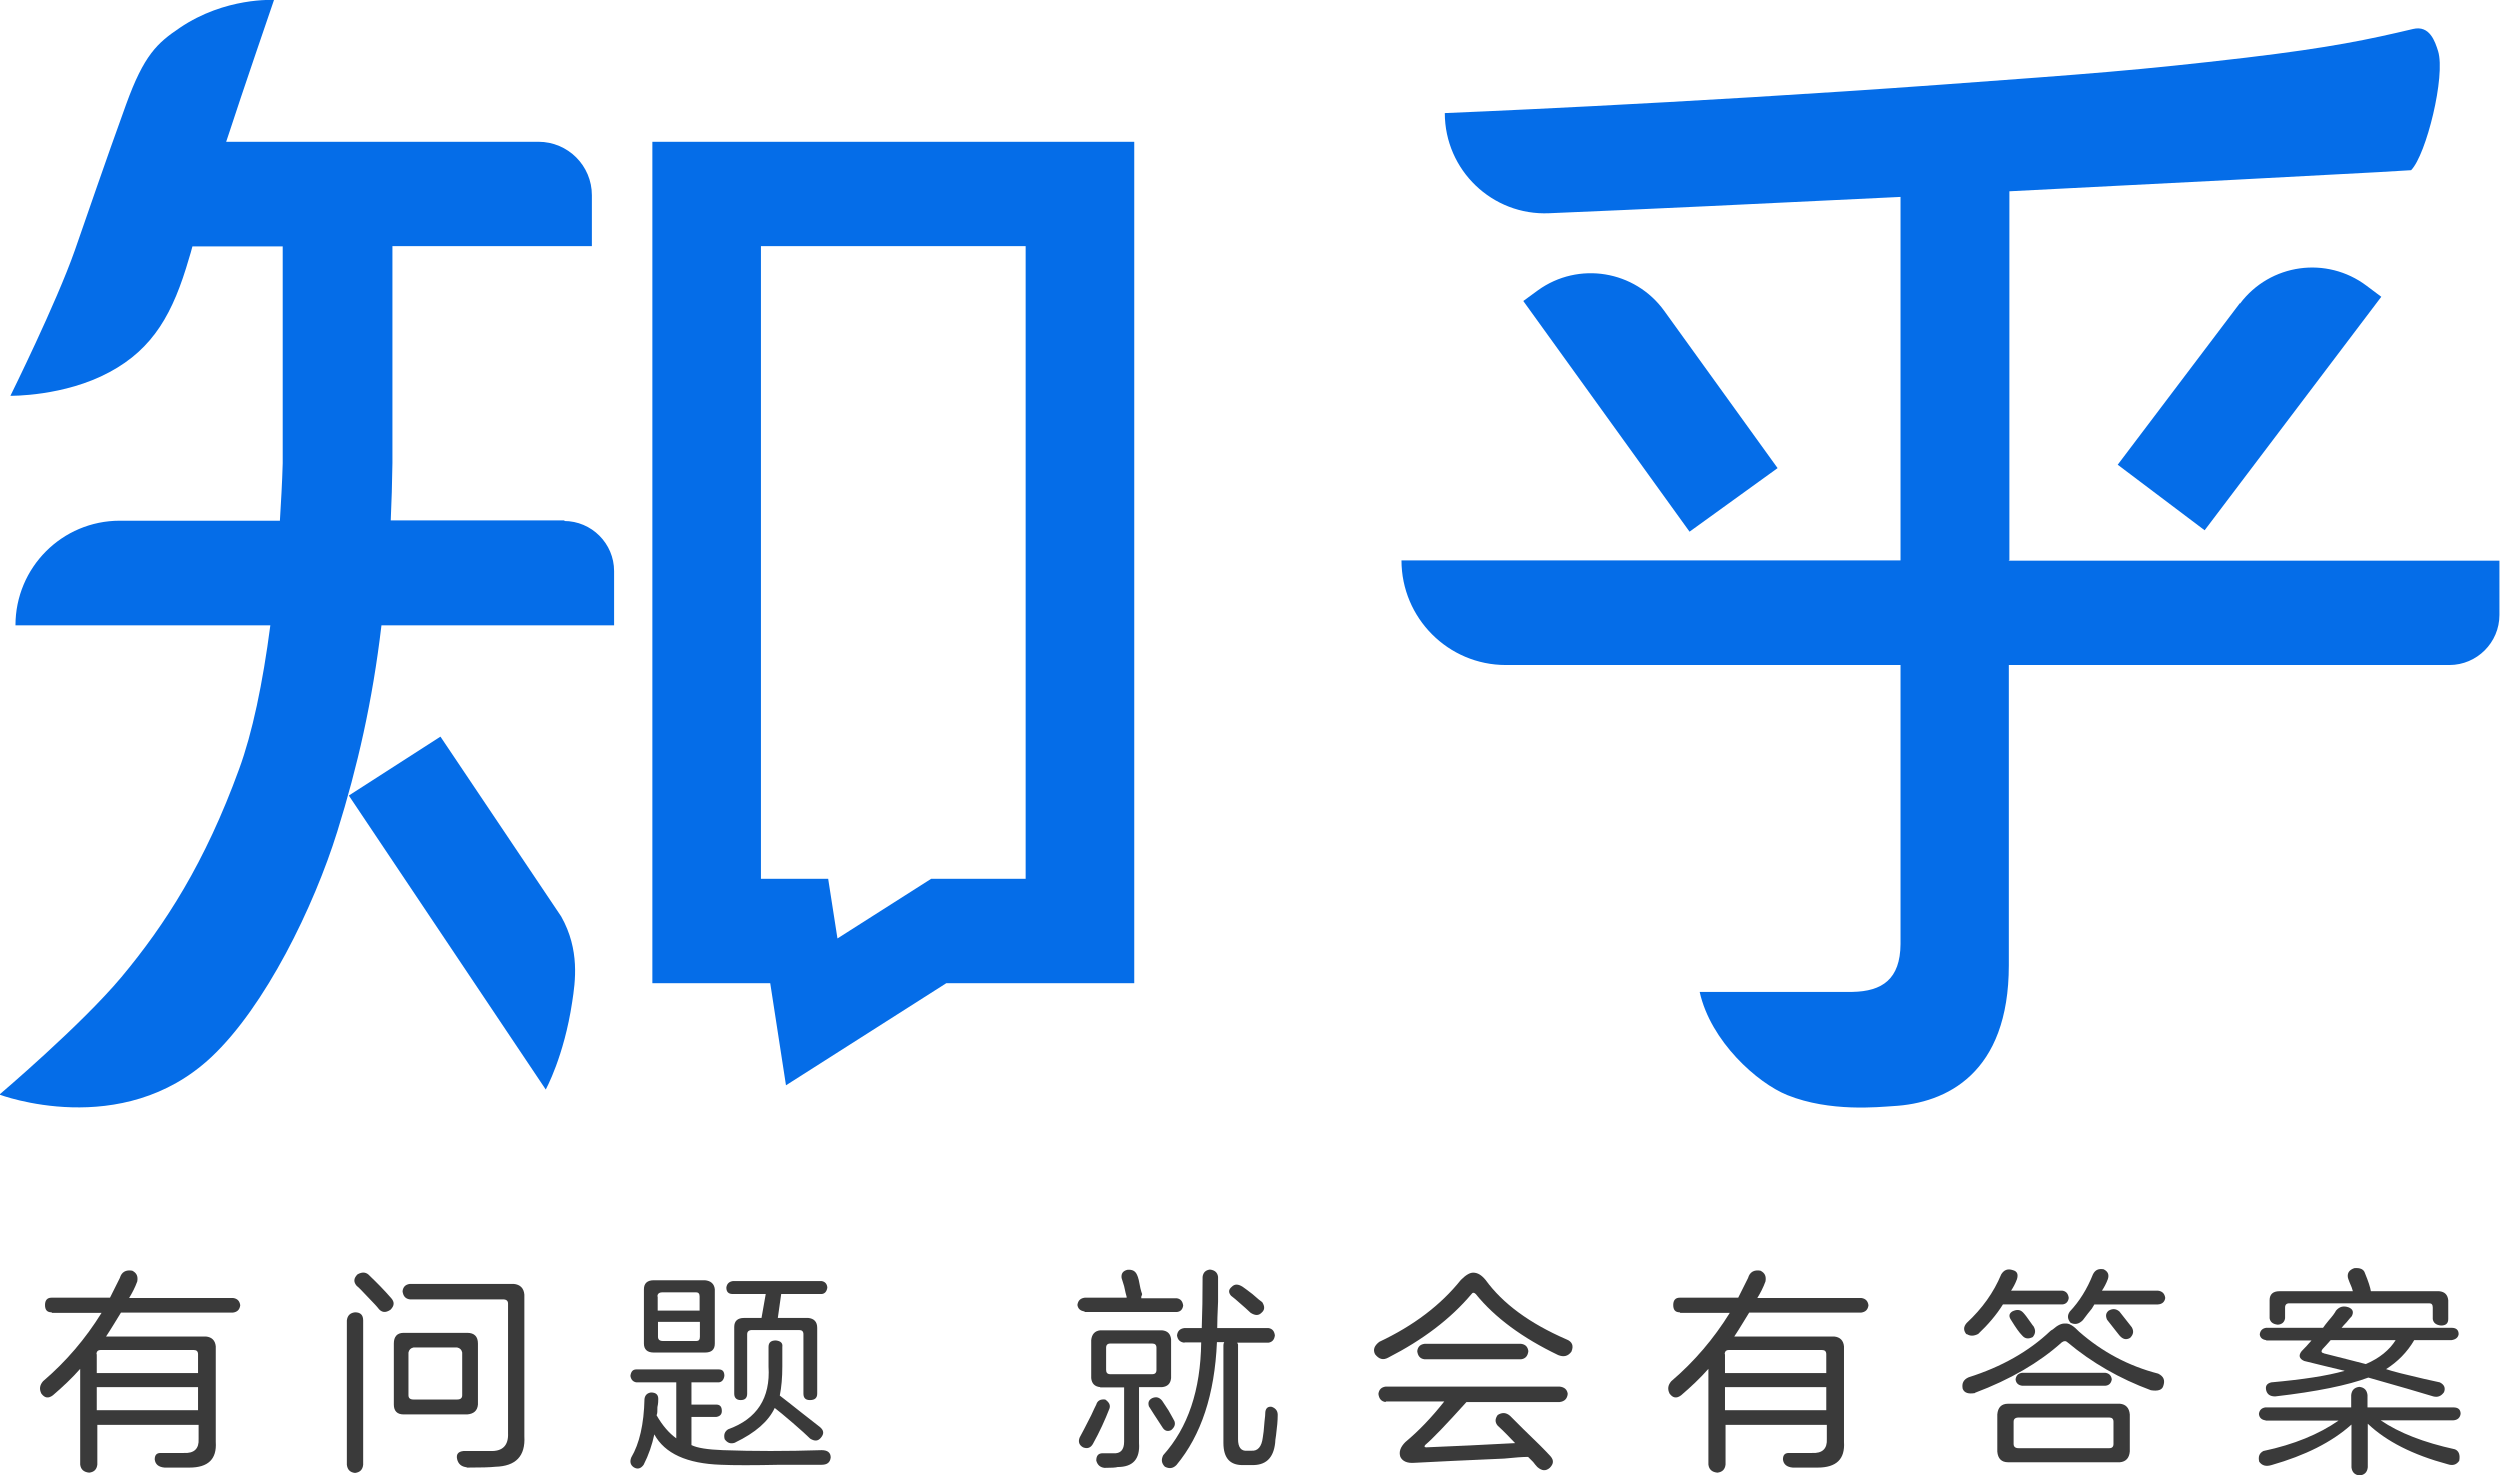
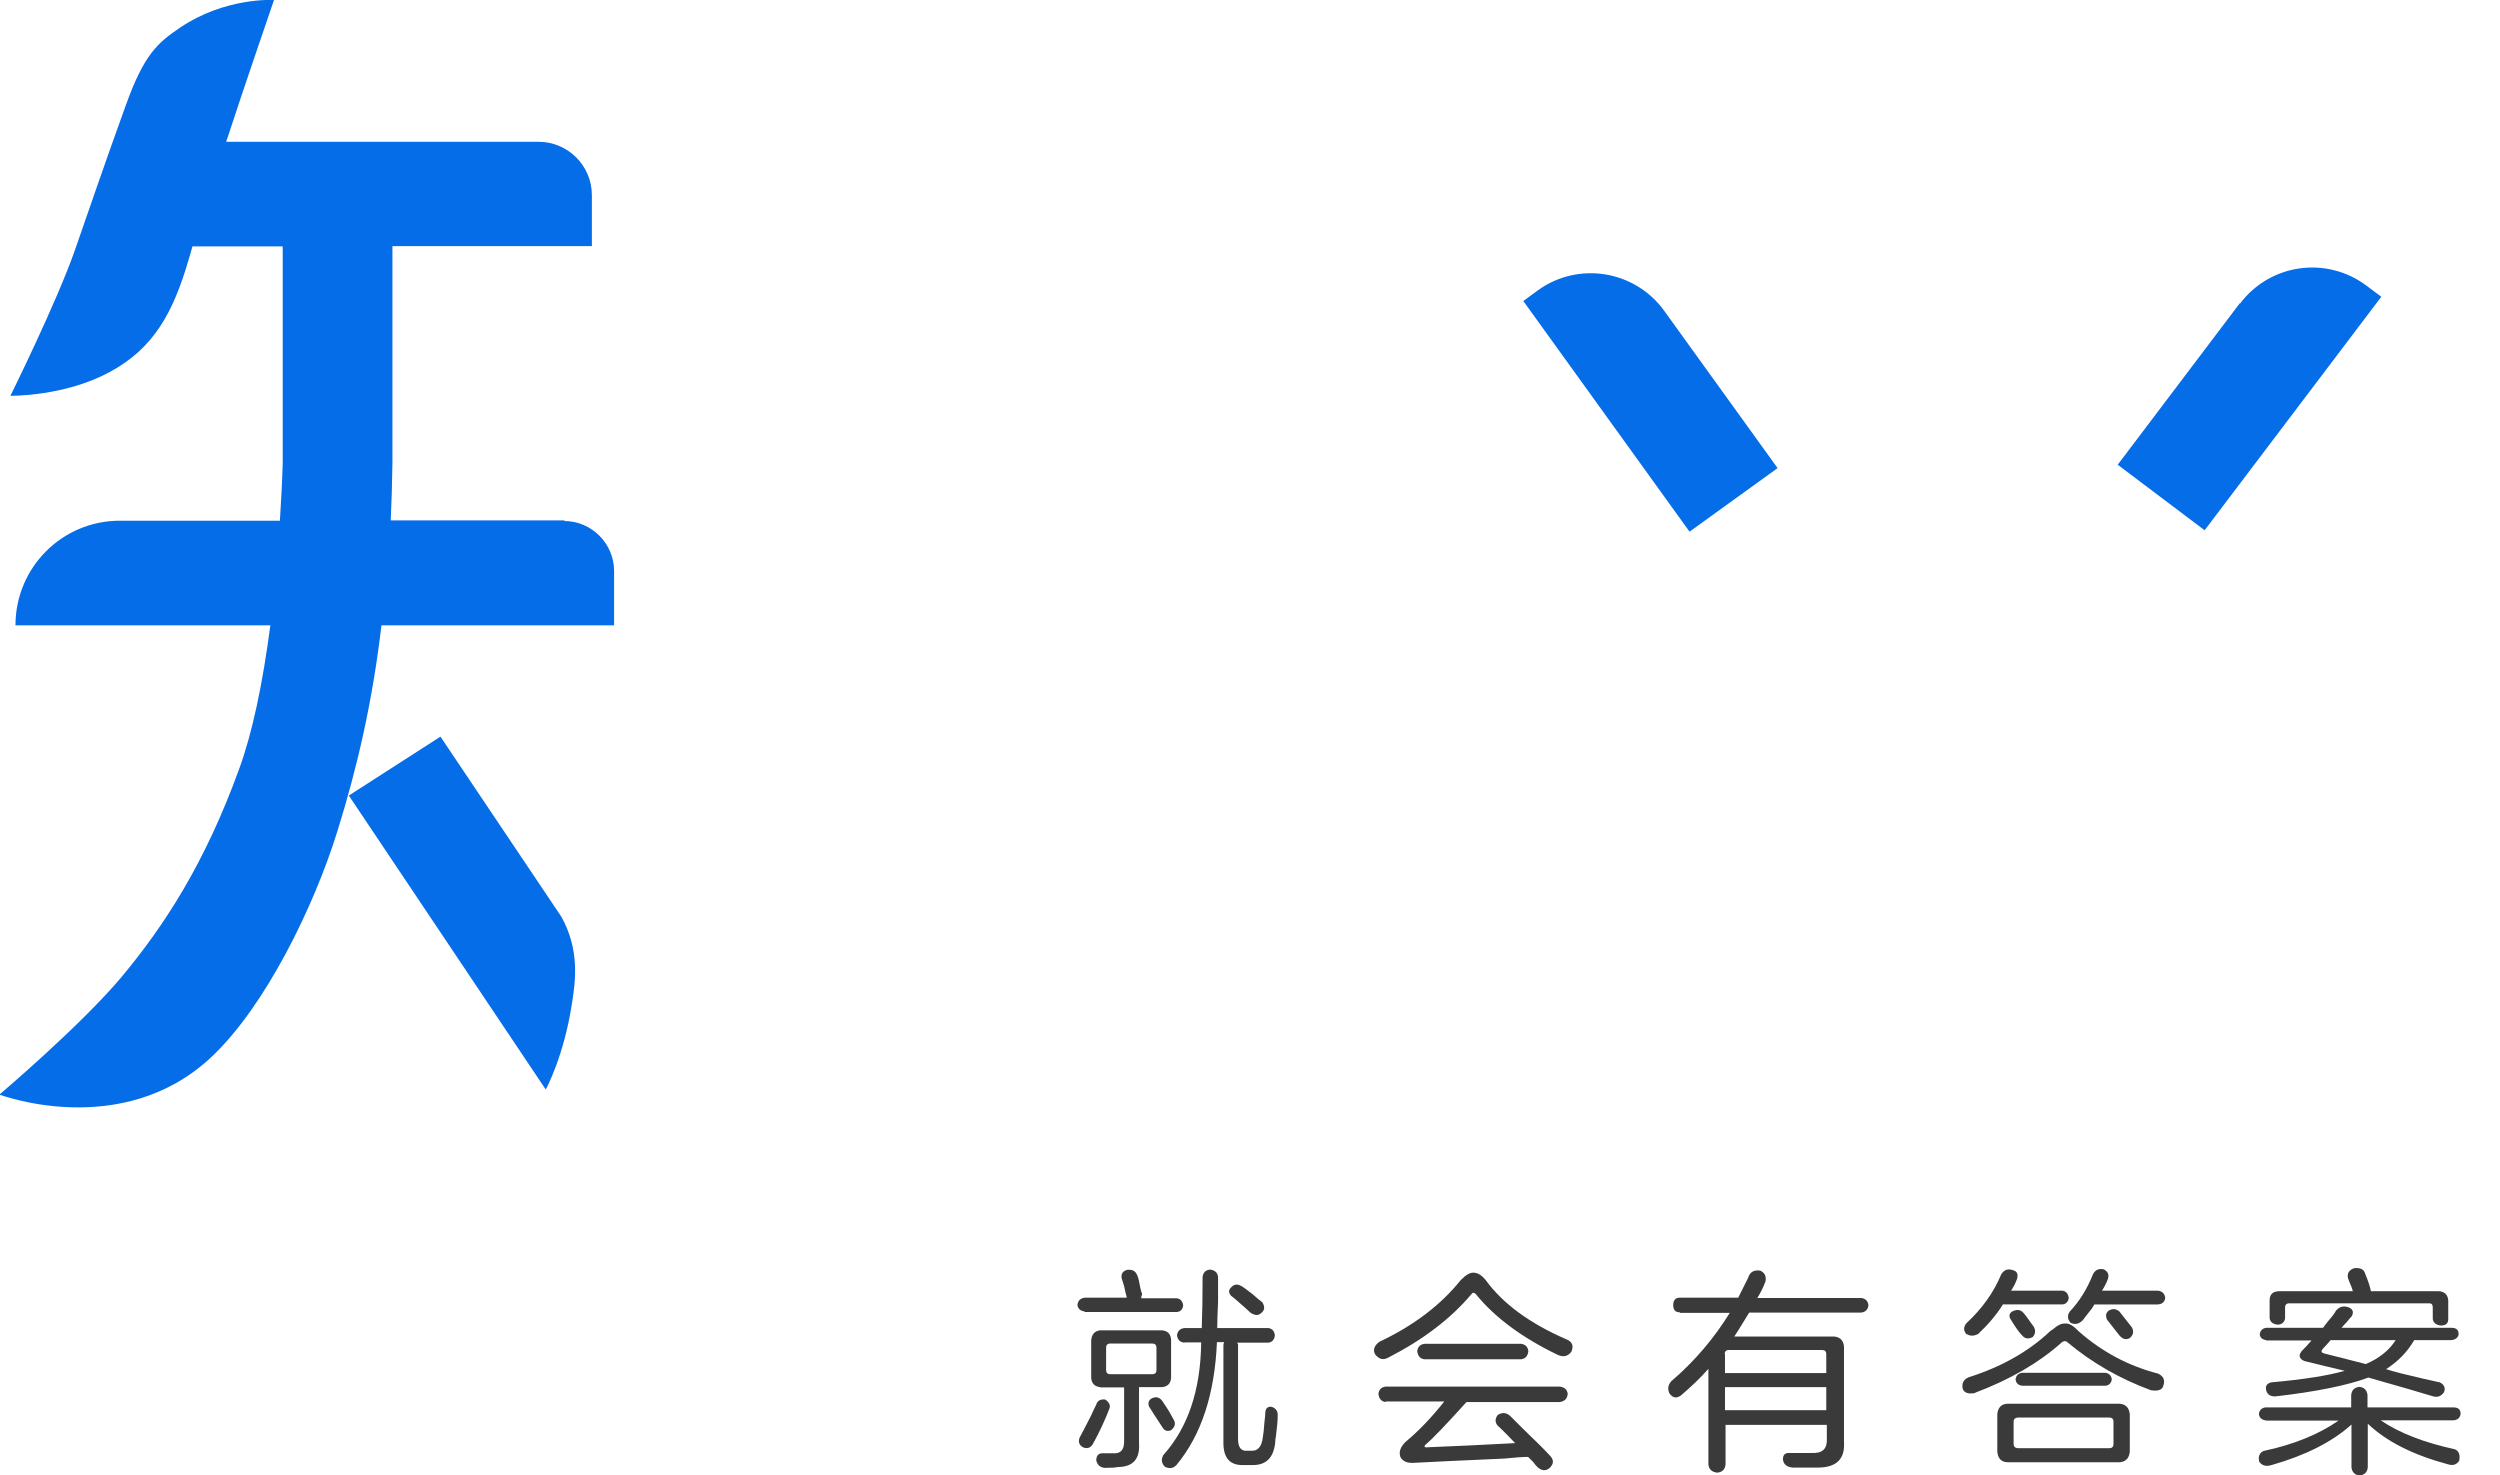
<svg xmlns="http://www.w3.org/2000/svg" id="_图层_1" data-name="图层_1" viewBox="0 0 88.87 52.45">
  <defs>
    <style>
      .cls-1 {
        fill: #3a3a3a;
      }

      .cls-2 {
        fill: #056de8;
      }
    </style>
  </defs>
  <g>
-     <path class="cls-2" d="M40.33,5.04h-17.14v27.52s0,2.39,0,2.39h4.19l.56,3.63,5.7-3.63h6.68V5.04ZM33.1,31.24l-3.33,2.12-.33-2.12h-2.39V8.75h9.41v22.49h-3.37Z" />
    <path class="cls-2" d="M20.08,18.5h-6.19c.03-.66.05-1.33.06-2.04v-7.71h7.09v-1.81c0-1.05-.85-1.9-1.9-1.9h-11.1c.04-.13.08-.25.12-.36C8.53,3.53,9.74,0,9.74,0c0,0-1.73-.11-3.35.99-.8.54-1.27.96-1.91,2.73-.74,2.04-1.41,4.01-1.82,5.18-.66,1.88-2.29,5.17-2.29,5.17,0,0,1.91.03,3.52-.84,1.57-.84,2.27-2.11,2.83-4.05.04-.12.08-.27.12-.42h3.21v7.71c-.02.7-.06,1.38-.1,2.04h-5.69c-2.05,0-3.71,1.66-3.71,3.72h9.06c-.27,2.07-.64,3.83-1.11,5.11-1.21,3.33-2.63,5.53-4.18,7.39-1.43,1.71-4.34,4.18-4.34,4.18,0,0,4.35,1.65,7.53-1.33,1.92-1.8,3.65-5.35,4.48-8.02.72-2.31,1.25-4.62,1.57-7.33h8.27v-1.93c0-.98-.8-1.78-1.78-1.78Z" />
    <path class="cls-2" d="M15.65,26.19l-3.25,2.09,7,10.45s.65-1.17.94-3.11c.11-.72.28-1.85-.39-3.04l-4.29-6.39Z" />
-     <path class="cls-2" d="M71.43,19.91V6.8c5.8-.29,11.09-.57,13.1-.68,1.05-.06,1.18-.07,1.18-.07.54-.55,1.23-3.35.96-4.23-.11-.35-.3-.93-.89-.79-1.56.37-2.91.66-5.94,1.02-3.84.45-5.51.57-10.84.96-9.35.68-17.64,1.01-17.64,1.01,0,2.03,1.69,3.65,3.71,3.56,3.16-.13,7.79-.35,12.49-.58v12.92h-17.74c0,2.05,1.66,3.72,3.71,3.72h14.03v9.92c-.01,1.25-.65,1.68-1.71,1.7h-5.43c.39,1.76,2.05,3.24,3.12,3.67,1.52.61,3.25.42,3.75.39,1.9-.1,4.12-1.16,4.12-5.01v-10.67h15.66c.98,0,1.78-.8,1.78-1.78v-1.93h-17.45Z" />
    <path class="cls-2" d="M59.16,11.05c-1.04-1.44-3.05-1.77-4.49-.73l-.52.38,5.91,8.2,3.13-2.26-4.03-5.59Z" />
    <path class="cls-2" d="M79.62,10.78l-4.34,5.74,3.09,2.33,6.28-8.3-.52-.39c-1.42-1.07-3.43-.79-4.5.63Z" />
  </g>
  <g>
    <g>
-       <path class="cls-1" d="M1.83,46.65c-.16,0-.23-.09-.23-.26s.08-.26.23-.26h2.08c.12-.23.23-.47.35-.7.06-.21.21-.3.44-.26.16.08.21.2.18.38-.08.22-.18.41-.29.59h3.69c.16.02.24.11.26.26-.02.16-.11.24-.26.26h-3.98c-.18.29-.35.58-.53.85h3.55c.21.02.33.14.35.35v3.4c.04.61-.27.91-.94.91h-.88c-.22-.02-.33-.12-.35-.29,0-.16.07-.23.21-.23h.82c.37.02.55-.15.53-.5v-.5h-3.6v1.41c-.02.18-.12.27-.29.29-.2-.02-.3-.12-.32-.29v-3.4c-.29.33-.62.64-.97.94-.16.12-.29.1-.41-.06-.08-.16-.06-.3.06-.44.82-.7,1.51-1.51,2.08-2.43h-1.76ZM3.44,48.14v.67h3.6v-.67c0-.1-.05-.15-.15-.15h-3.31c-.1,0-.15.05-.15.15ZM3.44,49.31v.82h3.6v-.82h-3.6Z" />
-       <path class="cls-1" d="M12.62,52.36c-.18-.02-.27-.12-.29-.29v-5.13c.02-.18.12-.27.29-.29.2,0,.29.1.29.29v5.13c-.02.18-.12.27-.29.29ZM13.88,46.56c-.18.12-.32.1-.44-.06-.06-.08-.19-.21-.38-.41-.18-.19-.3-.32-.38-.38-.12-.14-.11-.27.03-.41.18-.1.32-.08.44.06.23.22.49.48.76.79.12.14.11.27-.03.41ZM14.35,50.28c-.23,0-.35-.12-.35-.35v-2.17c0-.25.12-.38.35-.38h2.26c.25,0,.38.13.38.38v2.17c-.02.22-.15.33-.38.35h-2.26ZM16.6,52.16c-.2-.02-.31-.12-.35-.29-.04-.18.04-.27.23-.29h.94c.45.02.66-.2.64-.64v-4.6c0-.1-.06-.15-.18-.15h-3.31c-.16-.02-.24-.12-.26-.29.02-.16.11-.24.26-.26h3.69c.23.02.36.15.38.38v5.04c.04.7-.3,1.06-1.03,1.08-.18.02-.52.03-1.03.03ZM16.25,49.75c.12,0,.18-.05.18-.15v-1.52c-.02-.1-.08-.16-.18-.18h-1.55c-.1.02-.16.08-.18.18v1.52c0,.1.06.15.18.15h1.55Z" />
-       <path class="cls-1" d="M22.62,49.14c-.12-.02-.19-.1-.21-.23.02-.16.09-.23.21-.23h2.93c.14,0,.2.08.2.23-.02.14-.09.22-.2.23h-.97v.79h.88c.14,0,.2.08.2.23,0,.12-.07.19-.2.21h-.88v1c.2.1.57.16,1.11.18,1.09.04,2.27.04,3.52,0,.21,0,.32.09.32.26-.02.18-.13.26-.32.26h-1.47c-.96.02-1.66.02-2.11,0-1.21-.04-2-.4-2.37-1.08-.08.37-.2.73-.38,1.08-.1.14-.22.17-.35.09-.12-.08-.15-.2-.09-.35.29-.49.45-1.18.47-2.08.02-.14.1-.21.23-.23.18,0,.26.08.26.23,0,.06,0,.16-.03.29,0,.14,0,.23-.03.29.21.37.45.64.7.82v-1.99h-1.44ZM23.24,48.08c-.23,0-.35-.11-.35-.32v-1.93c0-.21.12-.32.35-.32h1.82c.21.02.33.13.35.32v1.93c0,.22-.12.32-.35.32h-1.82ZM23.38,46.09v.5h1.49v-.5c0-.1-.04-.15-.12-.15h-1.2c-.12,0-.18.05-.18.15ZM24.76,47.67c.08,0,.12-.05.12-.15v-.53h-1.49v.53c0,.1.06.15.18.15h1.2ZM26.14,51.28c-.16.06-.28.02-.38-.12-.04-.16,0-.27.12-.35,1.03-.37,1.51-1.11,1.44-2.23v-.7c0-.16.09-.23.26-.23.18.02.25.1.23.23v.7c0,.39-.03.73-.09,1.03.18.14.44.34.79.62.29.23.51.4.64.5.14.12.15.24.03.38-.1.12-.22.13-.38.03-.12-.12-.32-.3-.62-.56-.29-.25-.51-.43-.64-.53-.22.47-.68.88-1.41,1.23ZM26.05,46c-.16,0-.23-.08-.23-.23.02-.14.1-.21.23-.23h3.16c.12.02.19.1.2.23-.02.14-.09.22-.2.23h-1.44l-.12.85h1.08c.21.02.32.14.32.35v2.34c0,.16-.09.23-.26.23-.16,0-.23-.08-.23-.23v-2.11c0-.1-.05-.15-.15-.15h-1.67c-.12,0-.18.05-.18.15v2.11c0,.16-.08.23-.23.23s-.23-.08-.23-.23v-2.37c0-.21.12-.32.35-.32h.62l.15-.85h-1.17Z" />
-     </g>
+       </g>
    <g>
      <path class="cls-1" d="M38.56,46.62c-.16-.02-.24-.1-.26-.23.02-.16.11-.24.26-.26h1.49v-.03c-.02-.06-.05-.19-.09-.38-.04-.14-.07-.23-.09-.29-.02-.16.05-.25.2-.29.18-.02.29.04.35.18.02.04.04.1.06.18.04.23.08.4.12.5,0,.02-.01.05-.03.09v.06h1.26c.14.02.21.11.23.26-.02.14-.1.22-.23.23h-3.28ZM38.5,51.45c-.14-.08-.18-.2-.12-.35.08-.14.21-.4.41-.79.08-.18.14-.3.18-.38.04-.14.15-.2.32-.18.14.1.19.2.15.32-.16.41-.35.83-.59,1.26-.08.14-.2.18-.35.12ZM39.11,49.31c-.2-.02-.3-.13-.32-.32v-1.35c.02-.21.13-.33.32-.35h2.2c.2.02.3.13.32.32v1.38c-.02.2-.13.3-.32.32h-.82v1.99c.04.57-.22.85-.76.85-.06.02-.22.03-.47.03-.16-.02-.25-.11-.29-.26,0-.18.08-.26.23-.26h.38c.25.02.38-.12.38-.41v-1.93h-.85ZM39.32,47.91v.79c0,.1.05.15.15.15h1.49c.1,0,.15-.05.15-.15v-.79c0-.1-.05-.15-.15-.15h-1.49c-.1,0-.15.05-.15.15ZM41.63,50.84c-.14.06-.24.02-.32-.12-.23-.35-.39-.6-.47-.73-.04-.14,0-.23.12-.29.14-.06.25-.03.35.09.04.06.12.18.23.35.1.18.17.3.21.38.04.12,0,.22-.12.32ZM42.1,47.73c-.16-.02-.24-.11-.26-.26.02-.16.11-.24.26-.26h.62c.02-.55.03-1.15.03-1.82.02-.16.11-.24.26-.26.18.02.27.11.29.26v.88c-.02.43-.03.74-.03.94h1.82c.14.02.21.11.23.26-.02.16-.1.24-.23.26h-1.11l.03.06v3.37c0,.29.11.43.32.41h.15c.23.02.37-.14.41-.47.02-.1.04-.28.06-.56.02-.16.03-.27.03-.35.02-.14.1-.2.23-.18.16.06.22.17.21.32,0,.16-.02.39-.06.7-.02.12-.03.2-.03.26-.06.55-.34.81-.85.79h-.26c-.49.02-.73-.24-.73-.79v-3.46s0-.08.03-.12h-.26c-.08,1.86-.56,3.31-1.44,4.37-.12.12-.25.14-.41.06-.12-.12-.14-.25-.06-.41.88-.98,1.33-2.31,1.35-4.01h-.59ZM44.47,46.68c-.08-.08-.26-.24-.56-.5-.08-.06-.13-.1-.15-.12-.1-.12-.09-.22.03-.32.1-.1.22-.1.38,0,.06.04.18.13.35.26.18.16.29.25.35.29.1.16.09.28-.03.38-.1.1-.22.1-.38,0Z" />
      <path class="cls-1" d="M49.35,48.26c-.18.1-.33.06-.47-.12-.08-.16-.03-.3.15-.44,1.21-.57,2.18-1.3,2.9-2.2.18-.18.32-.26.44-.26.16,0,.3.09.44.26.61.84,1.56,1.54,2.87,2.11.21.08.27.23.18.44-.12.16-.27.2-.47.12-1.27-.61-2.25-1.33-2.93-2.17-.06-.06-.11-.06-.15,0-.74.88-1.73,1.63-2.96,2.26ZM49.26,49.84c-.16-.02-.24-.12-.26-.29.02-.16.11-.24.26-.26h6.18c.18.02.27.11.29.26-.02.18-.12.27-.29.29h-3.31c-.72.8-1.21,1.31-1.46,1.52-.02.02-.03.04-.03.06s.02.03.06.03c1-.04,2.05-.09,3.16-.15-.2-.21-.4-.42-.62-.62-.1-.12-.1-.24,0-.38.16-.1.3-.09.44.03.1.1.25.25.47.47.47.45.79.77.97.97.12.14.11.27-.03.41-.14.12-.28.11-.44-.03-.04-.04-.09-.1-.15-.18-.08-.08-.14-.14-.18-.18-.18,0-.46.02-.85.06-1.39.06-2.45.11-3.19.15-.25.02-.42-.05-.5-.21-.06-.18,0-.35.18-.53.47-.39.93-.87,1.38-1.44h-2.08ZM50.64,48.32c-.16-.02-.24-.12-.26-.29.02-.16.11-.24.26-.26h3.43c.16.02.24.11.26.26-.02.18-.11.27-.26.29h-3.43Z" />
      <path class="cls-1" d="M59.71,46.65c-.16,0-.23-.09-.23-.26s.08-.26.23-.26h2.08c.12-.23.23-.47.35-.7.06-.21.21-.3.44-.26.16.08.21.2.18.38-.08.22-.18.41-.29.59h3.69c.16.02.24.11.26.26-.02.16-.11.24-.26.26h-3.98c-.18.29-.35.58-.53.85h3.55c.21.02.33.14.35.35v3.4c.04.61-.27.91-.94.91h-.88c-.22-.02-.33-.12-.35-.29,0-.16.07-.23.21-.23h.82c.37.02.55-.15.53-.5v-.5h-3.6v1.41c-.02.18-.12.27-.29.29-.2-.02-.3-.12-.32-.29v-3.4c-.29.33-.62.64-.97.94-.16.12-.29.1-.41-.06-.08-.16-.06-.3.06-.44.82-.7,1.51-1.51,2.08-2.43h-1.76ZM61.32,48.14v.67h3.6v-.67c0-.1-.05-.15-.15-.15h-3.31c-.1,0-.15.05-.15.15ZM61.32,49.31v.82h3.6v-.82h-3.6Z" />
      <path class="cls-1" d="M70.21,49.52c-.23.04-.38,0-.44-.15-.04-.2.03-.33.21-.41,1.17-.37,2.14-.92,2.9-1.64.02-.02.05-.04.09-.06.18-.16.32-.22.44-.21.14-.02.3.08.5.29.82.72,1.76,1.22,2.81,1.49.2.1.25.24.18.44-.04.14-.19.19-.44.15-1.11-.41-2.1-.98-2.96-1.7-.06-.06-.13-.06-.21,0-.8.72-1.83,1.32-3.08,1.79ZM69.91,47.44c-.12-.14-.12-.27,0-.41.55-.51.96-1.08,1.23-1.73.1-.16.23-.21.41-.15.16.04.2.15.15.32-.06.16-.13.29-.21.41h1.82c.14.02.21.11.23.26-.02.14-.1.22-.23.23h-2.11c-.23.37-.53.72-.88,1.05-.16.08-.29.08-.41,0ZM71.38,51.98c-.23,0-.36-.13-.38-.38v-1.32c.02-.25.15-.38.38-.38h3.98c.21.02.33.15.35.38v1.32c-.02.23-.14.36-.35.38h-3.98ZM72.26,47.53c-.16.08-.28.06-.38-.06-.1-.1-.22-.27-.38-.53-.1-.14-.09-.24.03-.32.16-.08.28-.07.38.03.06.06.16.19.29.38.04.06.07.1.09.12.08.14.07.26-.03.38ZM74.98,51.48c.1,0,.15-.05.15-.15v-.79c0-.1-.05-.15-.15-.15h-3.22c-.12,0-.18.05-.18.15v.79c0,.1.06.15.18.15h3.22ZM71.88,49.26c-.14-.02-.22-.1-.23-.23.02-.14.1-.21.23-.23h2.96c.14.02.21.1.23.23-.02.14-.1.22-.23.23h-2.96ZM73.61,47.03c-.12-.14-.13-.27-.03-.41.33-.35.61-.79.82-1.32.08-.16.2-.21.38-.18.16.08.2.2.15.35-.06.16-.13.29-.21.41h1.99c.16.02.24.11.26.26-.02.14-.11.22-.26.23h-2.26s-.05.09-.09.15c-.08.1-.19.23-.32.41-.14.14-.28.17-.44.09ZM75.72,47.56c-.14.08-.26.05-.38-.09-.06-.08-.21-.26-.44-.56-.06-.14-.04-.24.06-.32.14-.08.26-.07.38.03.23.29.38.48.44.56.08.14.06.26-.06.38Z" />
      <path class="cls-1" d="M80.53,50.49c-.14-.02-.22-.1-.23-.23.02-.14.1-.21.23-.23h3.05v-.44c.02-.18.12-.27.29-.29.18.02.27.12.29.29v.44h3.05c.18,0,.26.08.26.23-.02.14-.11.22-.26.23h-2.58c.66.45,1.54.79,2.64,1.03.14.06.19.2.15.41-.1.14-.23.18-.41.12-1.23-.33-2.18-.81-2.84-1.44v1.55c-.02.18-.12.27-.29.29-.18-.02-.27-.12-.29-.29v-1.52c-.7.63-1.65,1.1-2.84,1.44-.2.06-.34.02-.44-.12-.04-.18,0-.3.15-.38,1.09-.23,1.98-.6,2.67-1.08h-2.58ZM80.56,47.64c-.14-.02-.22-.09-.23-.21.02-.14.1-.21.23-.23h2.02c.04-.06.11-.15.2-.26.14-.16.22-.27.26-.35.12-.14.26-.18.44-.12.16.06.2.17.12.32-.04.04-.1.11-.18.21-.08.08-.14.15-.18.2h3.9c.18,0,.26.08.26.23-.02.12-.11.19-.26.21h-1.32c-.25.43-.59.77-1,1.03.12.04.29.09.53.15.64.16,1.1.26,1.38.32.16.08.21.2.15.35-.1.14-.22.19-.38.15-.45-.14-1.22-.36-2.31-.67-.72.27-1.83.5-3.31.67-.18,0-.28-.07-.32-.21-.04-.16.02-.25.18-.29,1.11-.1,1.98-.23,2.61-.41-.49-.12-.97-.23-1.44-.35-.18-.08-.21-.2-.09-.35.12-.12.23-.24.35-.38h-1.61ZM86.77,47.12c-.18-.02-.27-.1-.29-.23v-.41c0-.1-.04-.15-.12-.15h-4.98c-.1,0-.15.05-.15.15v.38c-.02.14-.11.22-.26.23-.18-.02-.27-.1-.29-.23v-.64c0-.21.12-.32.35-.32h2.61c-.02-.08-.06-.19-.12-.32-.04-.1-.06-.16-.06-.18-.02-.16.06-.26.23-.32.21-.02.34.04.38.18.12.29.19.51.21.64h2.43c.2.02.3.13.32.32v.67c0,.16-.09.23-.26.23ZM82.61,48.11c.16.04.42.11.79.2.31.08.55.14.7.18.49-.21.84-.5,1.06-.85h-2.31c-.1.12-.2.22-.29.32-.06.08-.04.13.06.15Z" />
    </g>
  </g>
</svg>